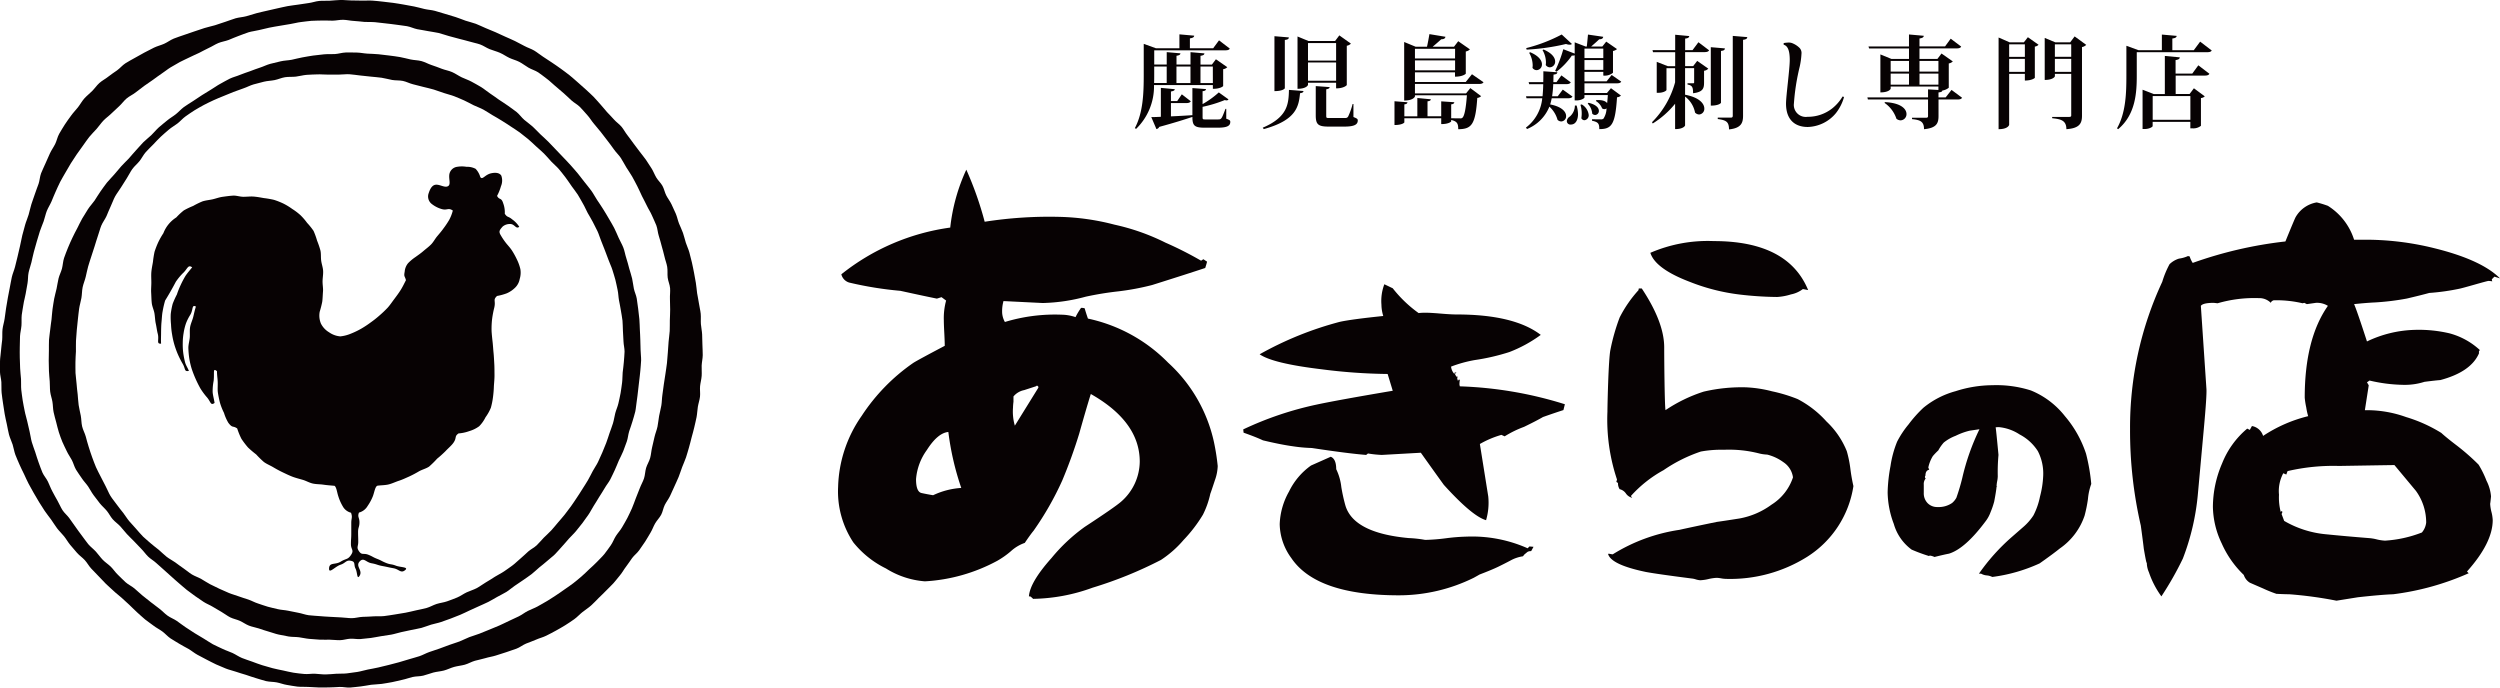
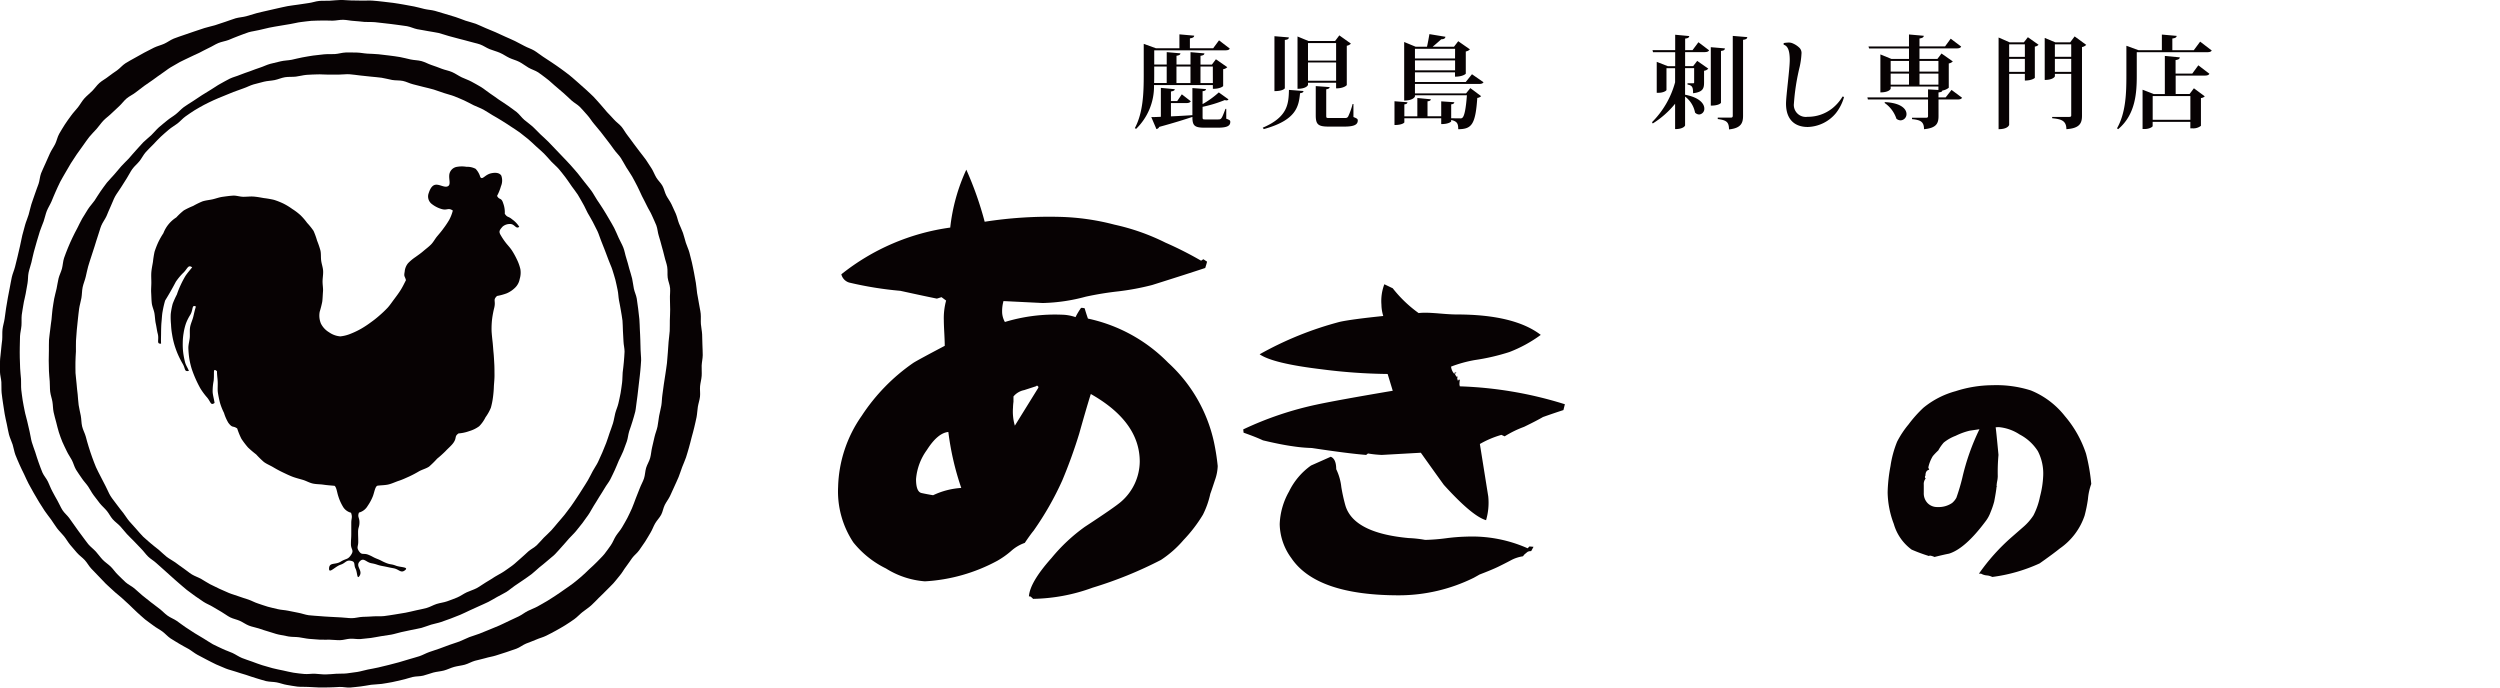
<svg xmlns="http://www.w3.org/2000/svg" width="283.984" height="78.114" viewBox="0 0 283.984 78.114">
  <g transform="translate(-293.8 -394.746)">
    <path d="M496.005,406.361h-6.684a6.736,6.736,0,0,1-2.037,4.979l-.138-.091c.951-1.786,1.008-4.04,1.008-6.077V401.68l1.385.5h2.668V400.6l1.682.149c-.023.171-.137.252-.492.309v1.122h2.644l.665-.9,1.224.939c-.079.149-.229.195-.549.195h-8.035v1.614h1.419v-1.408l1.557.137c-.011.149-.126.229-.447.275v1h1.592v-1.408l1.579.137c-.011.161-.125.229-.445.275v1h1.293l.458-.607,1.293.9a.811.811,0,0,1-.469.229v1.911c0,.023-.31.32-1.168.32Zm1.523,2.7v1.122c.411.149.457.205.457.365,0,.435-.343.653-1.408.653h-1.521c-1.145,0-1.374-.24-1.374-1.223-.847.285-2.048.663-3.765,1.133a.46.46,0,0,1-.32.252L489.012,410c.264,0,.641-.012,1.087-.035v-3.285l1.58.149c-.011.148-.126.205-.435.263v1.087h.71l.526-.767,1.019.79c-.092.148-.241.205-.527.205h-1.728v1.511c.744-.034,1.579-.081,2.438-.137v-3.078l1.546.114c-.023.137-.091.206-.39.241v1.465a10.17,10.17,0,0,0,1.843-1.328l1.1.79a.237.237,0,0,1-.217.115.769.769,0,0,1-.207-.035,14.7,14.7,0,0,1-2.518.768v1.133c0,.275.012.3.309.3h1.431c.4,0,.413-.034.859-1.2Zm-6.765-4.807h-1.419v.9c0,.309,0,.641-.012.973h1.431Zm2.7,0h-1.592v1.877h1.592Zm2.54,0H494.6v1.877h1.407Z" transform="translate(-64.433 -1.952)" fill="#070203" />
    <path d="M513.561,407.094c-.012.137-.092.207-.389.252-.149,1.488-.4,3.056-4.121,4.075l-.115-.161c2.873-1.224,2.93-2.735,2.976-4.292Zm-1.66-6.089c-.011.16-.1.251-.458.286v5.483c0,.023-.183.332-1.18.332v-6.238Zm5.367,5.151h-3.193v.24c0,.034-.183.446-1.19.446V400.9l1.247.515h3.021l.481-.641,1.316.938a.86.86,0,0,1-.469.241v4.463c0,.023-.321.378-1.214.378Zm0-4.51h-3.193v1.992h3.193Zm-3.193,4.281h3.193v-2.072h-3.193Zm5.162,2.644v1.476c.423.171.492.229.492.389,0,.447-.343.7-1.534.7h-1.762c-1.213,0-1.477-.242-1.477-1.294v-3.307l1.58.114c-.024.126-.081.194-.39.251v2.954c0,.3.011.309.366.309h1.695c.229,0,.332-.012.435-.183a7.825,7.825,0,0,0,.5-1.407Z" transform="translate(-71.695 -2.01)" fill="#070203" />
    <path d="M541.488,406.03c-.081.137-.229.195-.55.195H533.7V407.3H539.5l.491-.606,1.225.915a.7.7,0,0,1-.435.2c-.207,3.079-.664,3.536-2.164,3.558,0-.651-.125-.892-.8-1.052v.16c0,.023-.252.309-1.133.309v-.665h-4.188v.47c0,.023-.218.3-1.121.3v-2.7l1.476.115c-.023.126-.08.206-.355.241V409.9h1.476v-2.082l1.533.149c-.011.126-.1.195-.377.229v1.7h1.556V408.2l1.488.1c-.023.138-.092.207-.355.241v1.58l1.031.012a.3.3,0,0,0,.24-.069c.229-.183.4-1.019.515-2.552H533.7v.126c0,.034-.183.469-1.224.469v-6.65l1.3.538h1.293c.092-.412.206-1.019.274-1.431l1.821.3c-.035.195-.161.274-.481.286-.252.229-.653.583-.974.847h2.426l.481-.629,1.328.927a.857.857,0,0,1-.469.24v2.518c0,.023-.321.343-1.225.343v-.491H533.7V406h5.769l.709-.881Zm-3.228-3.8H533.7v1.1h4.555Zm-4.555,2.449h4.555v-1.133H533.7Z" transform="translate(-79.171 -1.941)" fill="#070203" />
-     <path d="M559.061,407.673c-.092.149-.241.194-.538.194H556.7a6.946,6.946,0,0,1-.172.7c1.363.263,1.809.858,1.809,1.316a.589.589,0,0,1-.549.618.629.629,0,0,1-.423-.183,3.175,3.175,0,0,0-.927-1.5,4.6,4.6,0,0,1-2.541,2.541l-.126-.159a4.73,4.73,0,0,0,1.854-3.332h-1.786l-.057-.229h1.877c.045-.435.069-.893.08-1.374h-1.6l-.057-.229h1.659c.012-.4.012-.813.012-1.236l1.591.114c-.023.149-.092.229-.435.264-.012.286-.012.583-.023.858h.355l.561-.768,1.064.79c-.091.149-.241.206-.538.206h-1.454a12.9,12.9,0,0,1-.126,1.374h.641l.572-.755Zm-5.254-5.506a17.859,17.859,0,0,0,4.03-1.545L559,401.7a.364.364,0,0,1-.264.081,1.232,1.232,0,0,1-.411-.081,24.57,24.57,0,0,1-4.475.641Zm.447.469c1,.423,1.339.961,1.339,1.374a.64.64,0,0,1-.606.664.577.577,0,0,1-.47-.264,2.209,2.209,0,0,0,.023-.274,2.9,2.9,0,0,0-.4-1.431Zm1.521-.309c.986.423,1.317.95,1.317,1.362a.638.638,0,0,1-.6.663.577.577,0,0,1-.469-.263,2.135,2.135,0,0,0,.024-.286,2.812,2.812,0,0,0-.39-1.408Zm7.2,4.944.457-.549,1.133.835a.641.641,0,0,1-.445.195c-.2,3.136-.619,3.618-2.015,3.618,0-.607-.1-.8-.825-.951v-.171c.241.011.756.011.961.011a.485.485,0,0,0,.333-.068,2.217,2.217,0,0,0,.355-1.179.369.369,0,0,1-.24.091.435.435,0,0,1-.264-.091,1.677,1.677,0,0,0-.71-.835l.057-.1c.721-.046,1.076.138,1.225.343.034-.274.057-.572.08-.915h-2.656v.275c0,.08-.355.332-.915.332h-.195V402.98a.638.638,0,0,1-.321.034,8.1,8.1,0,0,1-1.739,1.831l-.16-.091a14.686,14.686,0,0,0,.927-2.461l1.294.5v-1.282l1.248.481h.126c.046-.389.1-.973.136-1.362l1.729.252c-.024.195-.149.274-.458.286-.241.24-.63.572-.916.824h1.271l.446-.561,1.226.847a.954.954,0,0,1-.458.217v2.472a1.463,1.463,0,0,1-1.1.321v-.423h-2.141v1.076h2.519l.572-.721,1.086.755c-.079.148-.239.195-.526.195h-3.651v1.1Zm-3.446,1.419a3.644,3.644,0,0,1,.161.972c0,.538-.195,1.191-.824,1.191a.4.4,0,0,1-.447-.4.691.691,0,0,1,.344-.514,1.679,1.679,0,0,0,.572-1.248Zm.584-.126a1.6,1.6,0,0,1,.79,1.191.56.56,0,0,1-.481.607.4.4,0,0,1-.355-.23,3.372,3.372,0,0,0-.1-1.521Zm2.45-6.341h-2.141V403.3h2.141Zm-2.141,2.416h2.141v-1.111h-2.141Zm.458,3.742c.893.206,1.179.595,1.179.915a.45.45,0,0,1-.423.47.465.465,0,0,1-.331-.149,1.862,1.862,0,0,0-.516-1.145Z" transform="translate(-86.637 -1.958)" fill="#070203" />
    <path d="M579.863,402.407l.665-.893,1.213.916c-.08.149-.241.206-.538.206h-2.186v1.591h.915l.459-.595,1.258.881a.755.755,0,0,1-.48.241v1.316c0,.641-.081,1.1-1.248,1.236,0-.652-.069-.893-.631-.985v-.149h.653c.081,0,.1-.023.1-.125v-1.591h-1.03v3.021c1.648.309,2.186,1.031,2.186,1.569a.64.64,0,0,1-.584.675.661.661,0,0,1-.469-.218,3,3,0,0,0-1.133-1.819v3.284c0,.023-.171.413-1.133.413V408.5a10.184,10.184,0,0,1-2.541,2.244l-.081-.149a10.151,10.151,0,0,0,2.622-4.532v-1.6H576.9v2.472c0,.081-.343.321-.9.321h-.207v-3.514l1.26.492h.836v-1.591h-2.518l-.057-.229h2.575v-1.751l1.6.149c-.022.161-.127.252-.469.287v1.316Zm3.674-.194c-.01.16-.1.251-.445.286v5.895c0,.011-.2.32-1.157.32v-6.638Zm.893-1.419,1.649.137c-.023.161-.079.252-.48.309v8.618c0,.814-.206,1.409-1.592,1.558-.023-.836-.263-1.042-1.282-1.179v-.161h1.489c.159,0,.216-.069.216-.218Z" transform="translate(-93.799 -1.97)" fill="#070203" />
    <path d="M603.619,410.007a4.307,4.307,0,0,1-3.2,1.579c-1.408,0-2.472-.766-2.472-2.655,0-.859.423-3.914.423-4.957,0-1.018-.206-1.591-.676-1.727a.237.237,0,0,1,0-.195,3.647,3.647,0,0,1,.561-.057,1.077,1.077,0,0,1,.447.091,2.456,2.456,0,0,1,.8.538.842.842,0,0,1,.2.653,8.6,8.6,0,0,1-.205,1.476,24.784,24.784,0,0,0-.653,4.154,1.36,1.36,0,0,0,1.546,1.523,4.462,4.462,0,0,0,2.8-.95,5.067,5.067,0,0,0,1.179-1.35.163.163,0,0,1,.161.079A5.239,5.239,0,0,1,603.619,410.007Z" transform="translate(-101.266 -2.416)" fill="#070203" />
    <path d="M621.507,406.917l1.2.893c-.091.138-.228.195-.538.195h-2.14v1.866c0,.812-.194,1.373-1.648,1.509,0-.881-.436-1.052-1.362-1.144v-.159h1.591c.183,0,.228-.057.228-.206V408h-6.832l-.058-.229h6.89v-.916l1.179.069v-.389h-5.425v.241c0,.022-.16.423-1.167.423v-4.314l1.259.515h1.991v-1.191h-4.532l-.069-.229h4.6v-1.361l1.683.149c-.022.172-.137.251-.491.309v.9h2.906l.641-.881,1.191.9c-.081.149-.218.205-.55.205h-4.188V403.4H619.9l.469-.618,1.282.9a.85.85,0,0,1-.458.229v2.758a1.5,1.5,0,0,1-.733.321c-.023.126-.1.171-.435.217v.561h.812Zm-7.565,1.386c1.842.091,2.448.789,2.448,1.351a.7.7,0,0,1-.675.721.771.771,0,0,1-.469-.183,3.5,3.5,0,0,0-1.351-1.8Zm2.734-4.681h-2.083v1.213h2.083Zm-2.083,1.442v1.258h2.083v-1.258Zm5.425-1.442h-2.15v1.213h2.15Zm-2.15,2.7h2.15v-1.258h-2.15Z" transform="translate(-106.025 -1.958)" fill="#070203" />
    <path d="M637.17,401.623l.457-.584,1.213.859a.691.691,0,0,1-.423.206v3.548c0,.023-.32.309-1.133.309v-.755H635.5v5.781c0,.035-.137.5-1.2.5V401.073l1.257.55Zm.115.229H635.5v1.419h1.786Zm-1.786,3.125h1.786V403.5H635.5Zm7.44-4.029,1.316.961a.891.891,0,0,1-.481.251v7.794c0,.836-.24,1.431-1.773,1.533,0-1.052-.721-1.144-1.614-1.247v-.147h1.923c.171,0,.241-.046.241-.161v-4.727h-1.856v.275c0,.023-.182.412-1.156.412V401.12l1.2.5h1.695Zm-.389.9h-1.856v1.419h1.856Zm-1.856,3.125h1.856V403.5h-1.856Z" transform="translate(-113.473 -2.067)" fill="#070203" />
    <path d="M663.921,401.44l1.316,1.007c-.091.148-.24.194-.572.194h-7.944v2.644c0,1.9-.113,4.419-2.116,6.1l-.127-.1c1-1.762,1.064-3.982,1.064-6V401.91l1.374.5h2.656v-1.774l1.682.149c-.023.171-.139.251-.493.3v1.327H663.2Zm-.893,3.628.687-.939,1.258.961c-.079.149-.239.206-.548.206H661.14v2.094h1.58l.491-.653,1.235.916a.69.69,0,0,1-.435.195V411a1.391,1.391,0,0,1-1,.286h-.205v-.731h-4.281v.479c0,.081-.355.333-.939.333h-.206V406.9l1.27.492h1.26v-4.327l1.7.16c-.023.172-.125.252-.48.309v1.534Zm-.217,2.552h-4.281v2.7h4.281Z" transform="translate(-120.198 -1.964)" fill="#070203" />
    <path d="M479.71,457.319a5.188,5.188,0,0,1-.315,1.6q-.472,1.438-.525,1.548a9.962,9.962,0,0,1-.838,2.377,16.376,16.376,0,0,1-2.2,2.874,12.118,12.118,0,0,1-2.569,2.266,45.879,45.879,0,0,1-7.761,3.151,20.511,20.511,0,0,1-6.764,1.271,2.017,2.017,0,0,0-.315-.276h-.157q.1-1.6,2.57-4.367a19.786,19.786,0,0,1,3.776-3.537q3.46-2.265,4.142-2.874a6.1,6.1,0,0,0,2.1-4.533q0-4.531-5.558-7.684-.472,1.492-1.311,4.477a56.32,56.32,0,0,1-1.94,5.362,34.364,34.364,0,0,1-3.251,5.693q-.368.443-1,1.382a4.6,4.6,0,0,0-1.573.94,9.691,9.691,0,0,1-1.57,1.105,19.56,19.56,0,0,1-8.2,2.322,9.692,9.692,0,0,1-4.431-1.465,10.9,10.9,0,0,1-3.7-2.958,10.471,10.471,0,0,1-1.73-6.3,14.7,14.7,0,0,1,2.675-8.07,21.832,21.832,0,0,1,5.872-6.025q.524-.332,3.566-1.935c0-.332-.018-.819-.052-1.465s-.053-1.133-.053-1.465a7.591,7.591,0,0,1,.261-2.211l-.523-.387-.525.166q-1.364-.275-4.143-.884a40.493,40.493,0,0,1-5.82-.94,1.3,1.3,0,0,1-.891-.939,25.329,25.329,0,0,1,12.37-5.307,21.074,21.074,0,0,1,1.826-6.577,38.637,38.637,0,0,1,2.086,5.915,47.534,47.534,0,0,1,8.588-.553,26.926,26.926,0,0,1,6.161.885,24.811,24.811,0,0,1,5.794,2.045,40.579,40.579,0,0,1,4.038,2.046l.262-.166.419.276c-.036.149-.1.387-.21.719q-1.992.663-6.03,1.935a28.891,28.891,0,0,1-3.828.719,35.9,35.9,0,0,0-3.722.608,20.206,20.206,0,0,1-4.877.718l-4.457-.221a4.234,4.234,0,0,0-.157,1.16,2.418,2.418,0,0,0,.315,1.216,19.532,19.532,0,0,1,6.45-.829,5.07,5.07,0,0,1,1.573.277,7.853,7.853,0,0,1,.629-1.051h.1a.97.97,0,0,1,.315.055q.1.388.367,1.161a18.013,18.013,0,0,1,9.1,5,17.151,17.151,0,0,1,5.217,9.038A24.821,24.821,0,0,1,479.71,457.319Zm-29.13,2.487a31.5,31.5,0,0,1-1.468-6.357q-1.207.112-2.438,2.045a6.5,6.5,0,0,0-1.232,3.316q0,1.438.629,1.576t1.311.249A8.718,8.718,0,0,1,450.581,459.806Zm8.757-11.386v-.111l-.105-.111h-.1l-.053.055-1.363.443a2.1,2.1,0,0,0-1.206.719v.608a5.937,5.937,0,0,0-.053.663,5.722,5.722,0,0,0,.209,2.046Z" transform="translate(-47.586 -9.634)" fill="#070203" />
    <path d="M542.148,456.806l-.166.663q-.788.248-2.32.787-.705.415-2.154,1.118a11.835,11.835,0,0,0-2.2,1.077l-.372-.166a10.96,10.96,0,0,0-2.444,1.036l.953,5.964a7.068,7.068,0,0,1-.249,2.692q-1.574-.454-4.8-4.018-.87-1.2-2.61-3.645l-4.432.249a12.456,12.456,0,0,1-1.574-.165l-.207.165q-2.071-.165-6.171-.787a17.246,17.246,0,0,1-2.092-.187q-1.388-.187-3.458-.683-.788-.373-2.2-.87l-.041-.373a38.058,38.058,0,0,1,8.326-2.816q2.319-.5,8.658-1.574l-.58-1.905a63.185,63.185,0,0,1-7.539-.538q-5.51-.662-7-1.7a38.574,38.574,0,0,1,9.112-3.687q1.325-.29,4.929-.663a4.582,4.582,0,0,1-.207-1.284,5.338,5.338,0,0,1,.331-2.32l.953.456a14.361,14.361,0,0,0,2.94,2.817,6.837,6.837,0,0,1,.746-.041q.578,0,1.76.1t1.8.1q6.544,0,9.569,2.32a15.331,15.331,0,0,1-3.562,1.947,24.153,24.153,0,0,1-3.934.911,14.393,14.393,0,0,0-2.693.745,1.412,1.412,0,0,0,.373.828l.041-.124c-.028-.027,0-.041.083-.041l.124.041-.166.083v.083a.913.913,0,0,0,.291.373l.041-.207-.083.165v.166a1.119,1.119,0,0,0,.083.249.66.66,0,0,1,.124-.166l.083.083a2.974,2.974,0,0,0-.041.5l.041.207A44.551,44.551,0,0,1,542.148,456.806ZM538.586,473l-.249.456-.041.041a.668.668,0,0,0-.394.083c-.07.056-.187.153-.352.29l-.166.207a4.178,4.178,0,0,0-1.408.477q-.746.394-1.43.725t-2.092.87q-.208.124-.663.373a19.246,19.246,0,0,1-8.492,1.988q-9.362,0-12.22-4.225a6.692,6.692,0,0,1-1.325-3.852,8.057,8.057,0,0,1,1.056-3.707,7.749,7.749,0,0,1,2.506-2.962l2.236-.994q.621.249.621,1.409a6.237,6.237,0,0,1,.58,2.03,19.659,19.659,0,0,0,.455,2.071q.911,3.149,7.207,3.728a13.278,13.278,0,0,1,1.864.207,22.058,22.058,0,0,0,2.36-.186,21.908,21.908,0,0,1,2.362-.187,15.535,15.535,0,0,1,6.917,1.325l.207-.207Z" transform="translate(-70.588 -16.14)" fill="#070203" />
-     <path d="M595.6,463.649a11.552,11.552,0,0,1-5.251,8.034,16.453,16.453,0,0,1-9.226,2.508,3.584,3.584,0,0,1-.544-.059,3.574,3.574,0,0,0-.507-.059,4.948,4.948,0,0,0-.937.137,5.086,5.086,0,0,1-.938.137,2.26,2.26,0,0,1-.506-.1,2.229,2.229,0,0,0-.469-.1q-3.977-.511-5.213-.745-3.939-.822-4.276-2.037l.075-.039a3.842,3.842,0,0,0,.45.078,19.823,19.823,0,0,1,7.576-2.783q1.387-.312,4.237-.9.862-.118,2.588-.392a8.745,8.745,0,0,0,3.638-1.568,5.817,5.817,0,0,0,2.438-3.1,2.461,2.461,0,0,0-1.087-1.725,5.259,5.259,0,0,0-1.838-.862,4.546,4.546,0,0,1-.862-.118,13.813,13.813,0,0,0-4.051-.431,12.9,12.9,0,0,0-2.625.2,17.1,17.1,0,0,0-4.239,2.116,14.018,14.018,0,0,0-3.713,2.939l.151.2a1.184,1.184,0,0,1-.713-.489,1.193,1.193,0,0,0-.713-.49,1.221,1.221,0,0,1-.187-.705l-.187-.118.074-.274a21.487,21.487,0,0,1-1.087-7.72c0-.653.113-5.908.337-7a22.822,22.822,0,0,1,1.05-3.684,13.984,13.984,0,0,1,2.138-3.1l.037-.2h.337q2.55,3.84,2.55,6.7c0,1.438.049,6.73.15,7.122a17.121,17.121,0,0,1,4.332-2.1,18.9,18.9,0,0,1,4.819-.49,14.146,14.146,0,0,1,2.944.451,17.718,17.718,0,0,1,2.907.881,11.567,11.567,0,0,1,3.281,2.548,9.484,9.484,0,0,1,2.307,3.37,13.153,13.153,0,0,1,.412,2.038A19.488,19.488,0,0,0,595.6,463.649Zm-5.139-22.264-.6-.117a3.24,3.24,0,0,1-1.351.607,6.479,6.479,0,0,1-1.575.294,39.067,39.067,0,0,1-4.238-.275,22.71,22.71,0,0,1-5.7-1.45q-3.9-1.488-4.463-3.292a16.41,16.41,0,0,1,7.2-1.332Q588.171,435.82,590.458,441.385Z" transform="translate(-91.264 -13.688)" fill="#070203" />
    <path d="M638.527,471.593a6.644,6.644,0,0,0-.378,1.73,16.094,16.094,0,0,1-.378,1.864,7.4,7.4,0,0,1-2.811,3.73q-.73.594-2.3,1.7a18.609,18.609,0,0,1-5.378,1.54,1.675,1.675,0,0,0-.621-.175,1.571,1.571,0,0,1-.649-.2h-.243a22.81,22.81,0,0,1,3.73-4.162l1.3-1.135a6.142,6.142,0,0,0,1.161-1.324,8.093,8.093,0,0,0,.743-2.135,10.872,10.872,0,0,0,.365-2.378,5.545,5.545,0,0,0-.608-2.784,5.408,5.408,0,0,0-2.067-1.892,5.168,5.168,0,0,0-2.379-.837,2.588,2.588,0,0,0-.351.027q.027.054.175,1.568t.149,1.568a21.97,21.97,0,0,0-.081,2.432,3.3,3.3,0,0,1-.067.555,3.335,3.335,0,0,0-.067.553.307.307,0,0,0,.081.054h-.081q-.054.568-.271,1.7a9.337,9.337,0,0,1-.406,1.189,3.911,3.911,0,0,1-.595,1.081q-2.3,3.081-4.134,3.648-.568.108-1.649.378a1.806,1.806,0,0,0-.54-.162l-.081.054a18.9,18.9,0,0,1-1.972-.729,5.467,5.467,0,0,1-2.027-2.919,10.483,10.483,0,0,1-.7-3.594,17.947,17.947,0,0,1,.324-2.973,11.86,11.86,0,0,1,.756-2.784,10.709,10.709,0,0,1,1.3-1.959,14.268,14.268,0,0,1,1.676-1.879,9.787,9.787,0,0,1,3.675-1.892,13.768,13.768,0,0,1,4.162-.675,12.925,12.925,0,0,1,4.378.594,9.456,9.456,0,0,1,3.866,2.919,12.654,12.654,0,0,1,2.4,4.27A21.361,21.361,0,0,1,638.527,471.593Zm-12.7-6.216-1.108.163a7.605,7.605,0,0,0-1.595.581,4.893,4.893,0,0,0-1.351.769,4.645,4.645,0,0,0-.622.892,7.612,7.612,0,0,0-.623.649,4.08,4.08,0,0,0-.513,1.3l.108.243c-.287.054-.432.279-.432.676l-.053.081v.135l.08.108a.968.968,0,0,0-.216.7v.946a1.582,1.582,0,0,0,.433,1.149,1.506,1.506,0,0,0,1.135.445,2.7,2.7,0,0,0,1.648-.459,2.063,2.063,0,0,0,.487-.595,22.867,22.867,0,0,0,.675-2.27A25.816,25.816,0,0,1,625.826,465.377Z" transform="translate(-107.173 -21.872)" fill="#070203" />
-     <path d="M698.723,437.86l-.633-.195-.293.293a.769.769,0,0,0,.049.243,2.3,2.3,0,0,0-.439-.049q-.1,0-1.56.415t-1.706.463a25.18,25.18,0,0,1-3.462.487q-.877.245-2.534.634a28.756,28.756,0,0,1-3.559.439q-1.073.05-2.437.195.34.782,1.462,4.241a13.287,13.287,0,0,1,5.411-1.316,15.266,15.266,0,0,1,3.949.39,8.169,8.169,0,0,1,3.46,1.9l-.1.147v.243q-.927,2.1-4.387,3.022-.635.05-1.8.2a7.375,7.375,0,0,1-2.486.341,17.668,17.668,0,0,1-3.754-.487l-.292.2.2.341-.439,2.827h.389a13.111,13.111,0,0,1,4.291.78,16.68,16.68,0,0,1,4,1.8q.584.537,1.8,1.462a24.878,24.878,0,0,1,2.438,2.145,11.137,11.137,0,0,1,.9,1.828,4.771,4.771,0,0,1,.512,1.78q-.1,1.023-.1.78a4.714,4.714,0,0,0,.147.975,4.66,4.66,0,0,1,.146.926q0,2.584-2.924,5.85l.194.195a30.276,30.276,0,0,1-8.579,2.388q-1.366.049-4,.341l-2.438.39a45.527,45.527,0,0,0-5.362-.731c-.359,0-.845-.017-1.463-.049a14.96,14.96,0,0,1-1.511-.609q-1.413-.611-1.511-.658a1.622,1.622,0,0,1-.682-.877,11.292,11.292,0,0,1-2.51-3.584,9.928,9.928,0,0,1-1-4.168,12.6,12.6,0,0,1,1.047-4.923,9.913,9.913,0,0,1,2.852-3.949l.292.147.244-.439a1.614,1.614,0,0,1,1.267,1.121,16.254,16.254,0,0,1,5.119-2.242,7.658,7.658,0,0,1-.219-1,8.9,8.9,0,0,1-.171-1.1q0-6.678,2.632-10.432a2.356,2.356,0,0,0-1.365-.341l-1.024.146-.293-.146-.194.049a12.945,12.945,0,0,0-3.266-.341.419.419,0,0,0-.171.073.384.384,0,0,0-.171.219,1.853,1.853,0,0,0-1.365-.536,14.926,14.926,0,0,0-4.68.585l-.439-.049q-1.22,0-1.463.341l.635,9.456q.048.732-.293,4.461t-.682,7.482a27.014,27.014,0,0,1-1.706,7.312,36.411,36.411,0,0,1-2.437,4.29,10.132,10.132,0,0,1-1.414-2.73,2.782,2.782,0,0,1-.243-1.169q0,.487-.341-1.511-.1-.878-.341-2.633A48,48,0,0,1,656.7,454.97a39.112,39.112,0,0,1,3.657-16.72,10.435,10.435,0,0,1,.829-2,2.662,2.662,0,0,1,1.072-.634,3.664,3.664,0,0,0,1.024-.292l.194.049a2.654,2.654,0,0,0,.341.731,46.67,46.67,0,0,1,10.53-2.437q1.072-2.632,1.17-2.779a3.415,3.415,0,0,1,2.389-1.657,12,12,0,0,1,1.268.39,7.04,7.04,0,0,1,2.974,3.85h.877a32.289,32.289,0,0,1,8.287.975Q696.627,435.764,698.723,437.86ZM690.338,465.6a6.127,6.127,0,0,0-1.17-3.607l-2.437-2.925q-.293,0-6.289.1a22.975,22.975,0,0,0-5.85.585l-.146.39-.341-.146a4.265,4.265,0,0,0-.487,2.437,6.521,6.521,0,0,0,.195,1.95v.049c0-.032.032-.081.1-.146l.1.1-.1.244.293.779a11.476,11.476,0,0,0,4.68,1.512q2.435.244,4.923.439a5.063,5.063,0,0,1,.9.146,5.015,5.015,0,0,0,.951.146,13.84,13.84,0,0,0,4.191-.926A2.115,2.115,0,0,0,690.338,465.6Z" transform="translate(-120.939 -11.493)" fill="#070203" />
    <path d="M359.2,430.8c-.169-.348-.053-.506.286-.885a1.287,1.287,0,0,1,.9-.279c.481.037.608.615.979.313a3.01,3.01,0,0,0-.8-.838c-.479-.4-.541-.183-.845-.643a2.909,2.909,0,0,0-.166-1.148c-.232-.763-.432-.352-.711-.878a5.518,5.518,0,0,0,.443-1.1,1.645,1.645,0,0,0,.04-1.2c-.223-.37-.745-.354-1.121-.277-.759.155-1.013.819-1.267.433a2.275,2.275,0,0,0-.53-.932,2.055,2.055,0,0,0-1.037-.229,3.147,3.147,0,0,0-1.06,0,1.038,1.038,0,0,0-.9.956c-.043.527.2,1.078-.16,1.253s-.848-.181-1.305-.179c-.331,0-.633.23-.863.944a1.079,1.079,0,0,0,.285,1.2,3.29,3.29,0,0,0,1.158.617c.651.2.76-.19,1.292.177a4.691,4.691,0,0,1-.421,1.077,9.982,9.982,0,0,1-.641.954c-.21.3-.461.589-.718.894-.241.286-.418.648-.693.927s-.584.5-.876.753-.609.471-.919.693a5.068,5.068,0,0,0-.813.681,1.721,1.721,0,0,0-.387.96c-.113.611.011.459.143.969-.2.391-.366.742-.582,1.09-.231.373-.486.711-.731,1.038-.266.352-.5.71-.774,1.01a12.267,12.267,0,0,1-.923.877,11.779,11.779,0,0,1-1,.791,11.24,11.24,0,0,1-1.062.7,9.278,9.278,0,0,1-1.146.555,4.256,4.256,0,0,1-1.238.325,2.588,2.588,0,0,1-1.278-.466,2.42,2.42,0,0,1-.924-.989,2.362,2.362,0,0,1-.137-1.35,11.17,11.17,0,0,0,.288-1.137c.045-.34.052-.739.085-1.167.029-.365-.057-.761-.05-1.171.007-.376.085-.768.063-1.168-.02-.381-.166-.758-.219-1.15s0-.787-.089-1.169a10.153,10.153,0,0,0-.377-1.108,8.642,8.642,0,0,0-.4-1.106,7.645,7.645,0,0,0-.737-.917,6.722,6.722,0,0,0-.759-.877,6.792,6.792,0,0,0-.926-.7,7.233,7.233,0,0,0-.992-.606,8.309,8.309,0,0,0-1.084-.429,10.678,10.678,0,0,0-1.151-.2c-.367-.064-.746-.139-1.153-.171-.373-.029-.76.023-1.167.023s-.8-.155-1.181-.131c-.407.025-.8.083-1.172.133-.4.054-.776.2-1.143.285-.4.088-.8.118-1.155.236a9.436,9.436,0,0,0-1.058.517,8.9,8.9,0,0,0-1.059.507,7.476,7.476,0,0,0-.858.8,3.673,3.673,0,0,0-1.464,1.79,8.467,8.467,0,0,0-.578,1.015,9.941,9.941,0,0,0-.427,1.095,11.5,11.5,0,0,0-.183,1.161c-.065.387-.149.769-.18,1.158s0,.785,0,1.174-.043.789-.019,1.173.025.795.069,1.172c.047.4.237.774.3,1.143.07.411.072.809.151,1.163.095.431.135.828.223,1.151.191.7-.2,1.193.382,1.139-.026-.428,0-.867,0-1.256.006-.431.013-.837.051-1.223.043-.431.053-.843.131-1.219a10.45,10.45,0,0,1,.279-1.2,34.141,34.141,0,0,0,1.213-2.128,6.8,6.8,0,0,1,.776-.949c.567-.5.587-1.052,1.081-.691-.254.315-.553.66-.76.971a10.745,10.745,0,0,0-.545,1.034,9.677,9.677,0,0,0-.431,1.078,9.963,9.963,0,0,0-.482,1.072,8.764,8.764,0,0,0-.217,1.157,8.22,8.22,0,0,0,.033,1.175,8.482,8.482,0,0,0,.126,1.16,9.114,9.114,0,0,0,.256,1.142,9.97,9.97,0,0,0,.4,1.1,10.538,10.538,0,0,0,.531,1.047c.368.608.149.935.718.829-.144-.368-.335-.62-.431-.961a9.283,9.283,0,0,1-.215-1.109,7.764,7.764,0,0,1-.052-1.127,6.811,6.811,0,0,1,.1-1.119,6.21,6.21,0,0,1,.267-1.086,5.345,5.345,0,0,1,.5-.991c.344-.591.129-1.17.627-.918-.129.4-.209.792-.3,1.163-.1.405-.289.775-.355,1.152-.072.412-.011.823-.043,1.2-.035.419-.166.816-.159,1.2a10.066,10.066,0,0,0,.107,1.2,8.879,8.879,0,0,0,.276,1.172,13.278,13.278,0,0,0,.97,2.193,7.625,7.625,0,0,0,.707.973c.5.541.443,1.054.918.693-.079-.484-.191-.858-.219-1.225a6.013,6.013,0,0,1,.114-1.284c.1-1-.123-1.495.377-1.094,0,.437.063.779.081,1.16.021.443-.027.859.017,1.232a11.586,11.586,0,0,0,.247,1.207,6.912,6.912,0,0,0,.452,1.137,5.179,5.179,0,0,0,.49,1.119c.491.655.513.3,1.011.651a7.646,7.646,0,0,0,.483,1.18,9.556,9.556,0,0,0,.743.979,11.393,11.393,0,0,0,.932.793,10.421,10.421,0,0,0,.873.855c.313.233.7.381,1.067.6.337.2.688.393,1.071.575.355.169.715.347,1.112.5.369.138.76.235,1.167.353.379.109.741.335,1.155.424.387.083.8.067,1.222.13.392.059.817.085,1.238.125.229.2.267.728.426,1.2a5.3,5.3,0,0,0,.507,1.14,1.486,1.486,0,0,0,.935.719c.191.566.027.573.027,1.17s0,.6,0,1.2-.04.6-.04,1.2.365.667.044,1.174c-.394.624-.581.422-1.207.813s-1.295.039-1.32.777c-.023.651.678-.223,1.3-.427s.625-.593,1.256-.43c.458.117.232.449.45.869s.152,1.248.428.864c.479-.663-.513-1.115.063-1.7.451-.454.693.116,1.323.228s.615.2,1.247.317.627.14,1.26.253.827.619,1.319.206c.429-.361-.546-.3-1.069-.505s-.566-.091-1.088-.3-.5-.263-1.024-.468-.5-.269-1.023-.475-.715.083-1.035-.38-.093-.529-.093-1.083-.019-.555-.019-1.11.156-.556.156-1.112-.249-.582-.056-1.1a1.607,1.607,0,0,0,.984-.75,5.423,5.423,0,0,0,.609-1.139c.181-.516.237-1.009.483-1.159.432-.063.867-.051,1.264-.143.426-.1.813-.3,1.2-.423.417-.136.8-.323,1.168-.484a12.312,12.312,0,0,0,1.113-.589c.386-.214.823-.311,1.153-.541a11.036,11.036,0,0,0,.907-.895,12.543,12.543,0,0,0,.937-.841c.328-.351.664-.626.878-.915.467-.631.1-.752.616-1.112a4.524,4.524,0,0,0,1.224-.264,3.6,3.6,0,0,0,1.119-.55,3.855,3.855,0,0,0,.719-1.015,5.241,5.241,0,0,0,.609-1.084,8.235,8.235,0,0,0,.245-1.226,12.143,12.143,0,0,0,.1-1.242c.026-.416.074-.831.069-1.247s0-.846-.023-1.256c-.027-.433-.043-.855-.083-1.25-.045-.452-.066-.875-.109-1.249-.059-.517-.1-.941-.116-1.237a9.765,9.765,0,0,1,.057-1.359,11.081,11.081,0,0,1,.255-1.335c.175-.8-.185-.833.307-1.3a6.216,6.216,0,0,0,1.1-.3,3.093,3.093,0,0,0,.955-.644,1.82,1.82,0,0,0,.519-.981,2.466,2.466,0,0,0,.077-1.125,5.022,5.022,0,0,0-.388-1.083,8.909,8.909,0,0,0-.554-1.011c-.225-.349-.508-.633-.718-.905A7.5,7.5,0,0,1,359.2,430.8Z" transform="translate(-8.58 -9.442)" fill="#070203" />
    <path d="M372.108,423.423c-.1-.375-.283-.727-.4-1.1s-.2-.752-.327-1.119-.31-.713-.452-1.076-.21-.754-.365-1.112-.318-.71-.485-1.062-.416-.661-.594-1.007-.245-.75-.435-1.091-.5-.609-.7-.945-.33-.708-.539-1.037-.419-.655-.637-.978-.484-.61-.711-.927-.466-.621-.7-.931-.452-.632-.695-.937-.419-.662-.669-.961-.591-.519-.848-.812-.532-.565-.8-.853-.489-.607-.759-.888-.508-.591-.784-.867-.594-.56-.89-.834-.605-.545-.911-.809-.609-.542-.925-.795-.651-.489-.976-.731-.669-.464-1-.693-.675-.453-1.017-.67-.655-.489-1-.695-.751-.325-1.106-.519-.717-.381-1.079-.563-.742-.329-1.11-.5-.733-.345-1.105-.506-.745-.317-1.123-.468-.735-.347-1.116-.488-.781-.223-1.166-.353-.757-.3-1.143-.417-.776-.239-1.165-.352-.775-.242-1.167-.347-.8-.121-1.189-.211-.778-.207-1.169-.285-.789-.153-1.185-.218-.792-.14-1.19-.192-.8-.1-1.2-.143-.8-.09-1.2-.116-.8.015-1.206,0-.8-.019-1.2-.019-.8-.064-1.206-.051-.8.055-1.2.081-.807-.011-1.207.027-.787.189-1.187.239-.792.115-1.19.177-.8.1-1.193.171-.783.172-1.177.255-.782.174-1.175.268-.782.173-1.172.277-.785.241-1.183.349-.817.124-1.215.235-.773.281-1.169.4-.776.269-1.17.389-.8.191-1.192.317-.781.255-1.169.39-.78.26-1.166.4-.783.257-1.164.413-.713.42-1.089.587-.784.26-1.154.44-.733.371-1.1.565-.721.395-1.076.6-.726.39-1.071.615-.611.559-.945.8-.681.455-1,.714-.7.445-1.008.721-.537.627-.829.92-.622.545-.892.849-.467.681-.719,1-.547.615-.782.949-.493.66-.709,1.007-.438.7-.638,1.054-.27.785-.453,1.151-.43.7-.6,1.075-.343.745-.5,1.124-.353.743-.5,1.127-.153.816-.286,1.2-.293.765-.417,1.156-.28.772-.4,1.164-.2.795-.314,1.189-.293.77-.4,1.165-.217.792-.321,1.188-.153.811-.257,1.207-.173.8-.277,1.193-.191.781-.289,1.17-.271.762-.361,1.152-.146.791-.229,1.183-.151.79-.227,1.183-.135.793-.2,1.188-.11.8-.166,1.193-.191.786-.236,1.185-.005.807-.039,1.207-.11.8-.131,1.2-.108.8-.115,1.2-.013.806-.006,1.207.137.8.16,1.2-.009.8.029,1.206.105.8.16,1.2.113.793.184,1.19.159.786.247,1.18.143.79.247,1.181.292.752.412,1.133.175.789.313,1.163.315.74.469,1.109.347.723.517,1.086.329.731.515,1.086.383.7.582,1.052.4.7.609,1.036.423.68.647,1.013.481.639.716.966.435.673.679.994.538.593.791.907.445.669.7.977.515.611.782.914.609.527.881.825.456.667.734.959.553.58.834.868.549.584.833.869.6.535.884.812.621.508.911.779.585.545.881.81.563.572.863.831.587.547.9.8.65.47.964.713.682.423,1,.657.587.555.915.779.687.41,1.022.625.7.381,1.045.584.651.468,1,.658.7.382,1.059.56.706.375,1.07.539.734.317,1.1.466.766.227,1.143.361.759.237,1.142.356.749.269,1.137.373.765.251,1.153.339.8.069,1.2.143.774.231,1.167.29.791.148,1.188.191.805.007,1.2.035.8.046,1.2.061.8-.006,1.2-.005.8-.039,1.2-.053.8.094,1.2.068.8-.089,1.195-.126.789-.139,1.186-.189.8-.045,1.2-.1.788-.131,1.183-.2.778-.187,1.171-.267.767-.228,1.158-.317.807-.057,1.2-.153.761-.249,1.149-.352.809-.125,1.205-.23.763-.3,1.159-.409.81-.144,1.206-.251.757-.335,1.151-.446.8-.179,1.193-.3.8-.173,1.195-.3.784-.242,1.171-.375.779-.261,1.162-.4.715-.423,1.094-.578.768-.283,1.142-.451.783-.261,1.149-.445.733-.37,1.091-.571.719-.4,1.066-.617.689-.448,1.025-.685.609-.553.931-.807.67-.473.978-.747.582-.575.874-.867.574-.543.844-.831.572-.549.833-.843.5-.613.753-.916.437-.662.681-.972.449-.649.683-.966.573-.561.8-.884.457-.646.673-.976.405-.68.611-1.016.333-.721.53-1.061.494-.629.681-.976.235-.767.413-1.12.431-.667.6-1.023.335-.716.491-1.078.337-.717.483-1.082.261-.747.4-1.116.313-.729.437-1.1.227-.759.339-1.135.2-.767.3-1.146.215-.758.3-1.141.184-.766.259-1.152.083-.784.146-1.172.2-.767.245-1.157-.031-.795.008-1.186.154-.775.181-1.167-.016-.788,0-1.181.117-.783.121-1.177-.028-.788-.036-1.18-.015-.787-.033-1.18-.111-.781-.14-1.173.018-.791-.022-1.182-.145-.775-.2-1.165-.146-.773-.207-1.161-.071-.785-.143-1.172-.129-.777-.21-1.161-.147-.774-.239-1.156S372.209,423.8,372.108,423.423Zm-3.063,16.167c-.063.4-.053.813-.121,1.214s-.178.792-.253,1.191-.1.807-.183,1.206-.249.777-.338,1.173-.177.791-.274,1.185-.115.809-.221,1.2-.344.747-.461,1.135-.112.817-.24,1.2-.343.741-.484,1.121-.292.757-.447,1.132-.267.769-.437,1.138-.337.741-.522,1.1-.4.707-.6,1.058-.489.651-.707.993-.351.741-.589,1.071-.466.667-.721.983-.562.587-.835.884-.589.553-.881.833-.577.564-.884.828-.615.521-.936.769-.655.469-.987.7-.655.469-1,.688-.673.445-1.023.651-.7.406-1.053.6-.741.322-1.1.506-.679.446-1.046.622-.729.347-1.1.515-.724.361-1.1.521-.747.31-1.122.465-.749.305-1.125.456-.773.247-1.15.394-.735.345-1.112.49-.769.25-1.148.392-.757.282-1.135.421-.767.255-1.148.388-.737.344-1.12.472-.779.223-1.164.343-.775.235-1.161.347-.783.205-1.173.307-.786.194-1.178.285-.794.157-1.188.235-.786.209-1.183.271-.8.119-1.2.165-.812.014-1.213.042-.805.069-1.208.076-.806-.065-1.209-.079-.813.066-1.215.027-.806-.079-1.206-.143-.8-.17-1.194-.254-.8-.157-1.192-.261-.785-.216-1.173-.337-.767-.27-1.149-.409-.773-.257-1.149-.41-.711-.4-1.081-.57-.763-.286-1.127-.467-.744-.333-1.1-.525-.686-.439-1.038-.642-.7-.414-1.045-.627-.68-.444-1.02-.666-.655-.481-.99-.711-.733-.371-1.062-.608-.606-.549-.93-.793-.65-.488-.969-.737-.638-.5-.953-.759-.6-.543-.907-.8-.695-.43-1-.7-.575-.569-.871-.845-.515-.628-.8-.911-.641-.5-.922-.791-.507-.63-.78-.93-.607-.541-.869-.849-.474-.656-.727-.971-.471-.655-.714-.979-.467-.656-.7-.988-.57-.591-.788-.931-.364-.725-.569-1.074-.391-.706-.583-1.062-.327-.737-.5-1.1-.468-.673-.63-1.045-.283-.757-.429-1.137-.248-.773-.377-1.156-.28-.762-.394-1.149-.149-.8-.249-1.191-.188-.787-.273-1.182-.221-.781-.291-1.179-.17-.795-.225-1.195-.119-.8-.161-1.206,0-.814-.027-1.217-.085-.807-.1-1.21-.037-.811-.041-1.215-.012-.811,0-1.216.007-.812.027-1.215.131-.8.163-1.206-.01-.815.033-1.217.141-.8.194-1.2.185-.791.249-1.189.138-.8.212-1.2.038-.817.121-1.215.231-.779.325-1.174.171-.792.275-1.184.215-.781.33-1.171.225-.779.351-1.164.295-.756.431-1.138.207-.79.355-1.166.378-.721.539-1.093.3-.754.473-1.12.325-.745.511-1.1.4-.707.6-1.06.4-.705.614-1.05.44-.681.667-1.017.466-.663.707-.989.459-.67.714-.986.552-.6.821-.9.495-.649.775-.945.62-.529.911-.814.588-.558.889-.832.537-.62.849-.883.7-.429,1.019-.681.641-.5.969-.738.666-.461,1-.693.648-.489.991-.709.653-.489,1-.7.7-.411,1.058-.61.738-.344,1.1-.533.739-.337,1.105-.515.715-.389,1.086-.555.713-.4,1.089-.558.793-.208,1.173-.353.741-.324,1.121-.453.753-.3,1.138-.417.8-.151,1.186-.251.784-.189,1.177-.275.794-.139,1.19-.212.793-.143,1.191-.2.789-.178,1.19-.223.8-.108,1.2-.14.808-.015,1.21-.034.807.022,1.209.016.807-.109,1.21-.1.8.112,1.205.13.8.081,1.2.111.809-.008,1.21.033.8.084,1.2.136.8.083,1.2.147.809.1,1.213.168.779.267,1.18.345.8.128,1.2.213.809.117,1.206.211.778.249,1.173.351.789.2,1.18.316.8.189,1.183.312.8.188,1.183.323.725.394,1.1.541.779.249,1.153.41.711.406,1.079.581.777.267,1.138.456.684.448,1.035.653.765.315,1.106.537.654.493.984.732.613.539.931.8.625.531.938.8.6.554.907.837.691.469.983.763.549.616.83.919.485.67.755.983.527.63.788.951.5.649.753.978.5.655.735.992.549.621.778.965.405.719.624,1.069.457.687.665,1.044.385.729.581,1.092.344.749.528,1.118.387.728.559,1.1.415.718.575,1.1.355.749.5,1.133.157.807.281,1.192.228.777.332,1.168.226.779.311,1.175.247.78.313,1.18.007.819.055,1.222.24.791.273,1.2-.033.817-.016,1.221.022.811.025,1.217-.029.811-.037,1.216.005.812-.015,1.218-.1.807-.126,1.211-.047.81-.086,1.213-.057.81-.1,1.212-.117.8-.171,1.206-.125.8-.184,1.2S369.108,439.191,369.045,439.59Z" fill="#070203" />
    <path d="M368.042,428.229c-.106-.4-.207-.8-.335-1.187s-.187-.809-.337-1.193-.366-.74-.535-1.117-.323-.757-.51-1.126-.41-.714-.613-1.073-.42-.706-.637-1.058-.449-.688-.68-1.031-.413-.715-.655-1.05-.51-.646-.763-.973-.5-.655-.761-.974-.539-.623-.81-.934-.565-.6-.844-.9-.567-.6-.853-.893-.563-.6-.855-.893-.6-.561-.9-.845-.571-.595-.874-.87-.65-.508-.961-.775-.549-.627-.867-.885-.671-.483-1-.731-.693-.447-1.027-.685-.667-.482-1.009-.707-.655-.506-1.005-.719-.717-.408-1.075-.606-.761-.323-1.128-.5-.709-.427-1.084-.592-.794-.23-1.177-.377-.765-.294-1.155-.421-.755-.345-1.152-.451-.827-.1-1.23-.186-.8-.2-1.207-.273-.816-.121-1.226-.175-.817-.108-1.229-.145-.823-.048-1.236-.069-.823-.118-1.236-.123-.828-.017-1.241-.006-.82.153-1.233.178-.828-.01-1.239.03-.822.086-1.231.14-.815.139-1.222.207-.8.189-1.209.269-.828.078-1.23.172-.807.186-1.206.292-.763.3-1.151.424-.767.272-1.149.415-.775.256-1.15.416-.783.252-1.151.429-.717.393-1.078.585-.687.442-1.04.649-.7.42-1.042.641-.682.443-1.019.676-.7.424-1.027.669-.6.559-.918.814-.681.453-.994.719-.639.508-.943.782-.555.6-.853.883-.626.525-.916.815-.545.619-.831.914-.535.627-.813.927-.589.578-.86.885-.537.625-.8.939-.573.6-.827.917-.484.668-.728,1-.438.7-.671,1.035-.532.636-.751.982-.443.7-.648,1.052-.373.735-.563,1.1-.389.727-.559,1.1-.352.747-.5,1.128-.311.766-.441,1.156-.136.817-.242,1.215c-.1.377-.295.732-.387,1.115s-.141.771-.223,1.156-.2.759-.273,1.146-.123.775-.185,1.164-.064.783-.114,1.173-.113.777-.151,1.168-.111.779-.137,1.17,0,.787-.012,1.179-.019.785-.019,1.177.01.785.025,1.177.058.783.088,1.174.007.789.053,1.177.192.765.256,1.152.051.789.133,1.172.191.763.293,1.141.18.761.3,1.131.253.74.4,1.1.338.7.5,1.057.4.67.58,1.016.27.739.467,1.077.442.644.653.973.492.605.715.927.389.677.623.991.467.623.709.929.545.559.795.859.419.665.676.959.592.516.855.8.495.6.762.887.55.553.822.832.533.57.808.845.494.6.773.874.631.463.915.726.579.516.868.773.57.527.865.777.571.529.873.771.581.52.889.754.621.469.937.693.64.444.963.657.7.35,1.029.551.665.4,1,.589.645.444.99.617.747.239,1.1.4.673.4,1.034.542.753.2,1.12.321.733.255,1.107.355.743.251,1.124.334.766.157,1.151.223.783.037,1.17.087.768.148,1.157.183.777.068,1.168.088.781,0,1.172.006.781.063,1.171.055.775-.145,1.165-.166.787.071,1.175.037.778-.077,1.166-.123.769-.144,1.155-.2.773-.11,1.157-.178.755-.2,1.137-.283.764-.155,1.143-.245.771-.135,1.146-.235.733-.259,1.108-.371.759-.173,1.13-.3.733-.26,1.1-.394.723-.284,1.086-.429.7-.334,1.059-.491.709-.315,1.061-.483.715-.306,1.062-.486.677-.381,1.017-.573.694-.354,1.027-.557.619-.476.943-.691.649-.426.965-.653.645-.435.953-.674.583-.514.881-.766.617-.475.9-.739.611-.488.887-.763.525-.585.792-.872.517-.589.775-.884.559-.555.807-.859.5-.607.736-.919.459-.638.686-.958.389-.684.605-1.011.411-.667.617-1,.428-.657.622-1,.455-.646.637-.992.341-.71.511-1.061.3-.727.46-1.084.359-.7.5-1.064.278-.737.408-1.105.151-.778.267-1.15.269-.738.37-1.114.239-.746.323-1.128.1-.777.165-1.162.095-.773.147-1.161.1-.772.134-1.161.107-.773.13-1.164.081-.779.089-1.169-.055-.781-.06-1.173-.014-.779-.032-1.17-.023-.781-.053-1.17-.013-.785-.056-1.173-.078-.779-.133-1.166-.1-.779-.161-1.163-.251-.749-.329-1.131-.116-.775-.2-1.154S368.143,428.605,368.042,428.229Zm-.983,14.146c-.069.389-.163.773-.246,1.156s-.261.747-.359,1.126-.147.776-.262,1.152-.261.742-.39,1.113-.236.752-.379,1.117-.287.734-.445,1.093-.314.723-.486,1.076-.408.675-.593,1.021-.354.7-.552,1.042-.415.667-.625,1-.415.667-.638.991-.429.66-.663.975-.466.635-.711.942-.508.6-.764.9-.5.609-.768.9-.569.546-.845.825-.52.595-.806.863-.661.443-.956.7-.569.544-.873.791-.58.537-.893.773-.641.458-.962.683-.713.4-1.057.621-.685.441-1.039.645-.676.466-1.038.655-.763.3-1.133.472-.7.428-1.081.586-.763.3-1.147.436-.8.174-1.192.3-.747.347-1.141.457-.8.177-1.2.27-.794.19-1.2.268-.8.138-1.209.2-.806.133-1.213.18-.819,0-1.227.033-.812.039-1.221.056-.812.148-1.222.149-.815-.073-1.224-.087-.815-.036-1.224-.065-.815-.039-1.222-.082-.817-.045-1.223-.1-.793-.212-1.2-.283c-.385-.068-.767-.15-1.148-.23s-.783-.085-1.162-.177-.765-.174-1.14-.277-.743-.253-1.115-.368-.719-.318-1.087-.445-.748-.228-1.111-.368-.75-.232-1.109-.384-.719-.31-1.073-.474-.707-.337-1.054-.514-.669-.409-1.01-.6-.724-.312-1.058-.513-.626-.475-.952-.688-.631-.46-.949-.686-.674-.4-.983-.641-.579-.527-.877-.778-.625-.472-.913-.735-.6-.5-.881-.775-.519-.588-.783-.874-.53-.575-.782-.873-.451-.64-.689-.949-.493-.605-.717-.925-.508-.644-.723-.989-.351-.74-.549-1.1-.379-.719-.559-1.085-.383-.72-.545-1.094-.295-.759-.439-1.14-.259-.771-.386-1.159-.224-.78-.333-1.173-.321-.757-.414-1.156-.077-.815-.153-1.217-.18-.793-.24-1.2-.067-.81-.112-1.216-.1-.807-.125-1.215-.1-.809-.121-1.217,0-.813-.007-1.223.043-.812.055-1.221-.017-.815.007-1.223.055-.812.091-1.219.077-.81.125-1.216.082-.811.142-1.216.186-.795.257-1.2.057-.819.139-1.217.254-.779.347-1.174.175-.8.279-1.187.25-.775.367-1.164.247-.775.377-1.16.227-.783.368-1.163.228-.787.383-1.162.422-.705.59-1.075.3-.759.481-1.122.3-.764.5-1.12.461-.677.67-1.024.429-.693.652-1.031.393-.72.63-1.049.571-.591.822-.909.433-.7.7-1.006.573-.581.854-.875.557-.6.851-.877.609-.541.917-.807.672-.46.994-.71.586-.573.92-.807.67-.469,1.015-.685.707-.408,1.063-.607.734-.355,1.1-.537.752-.311,1.125-.475.748-.314,1.129-.461.759-.286,1.146-.415.747-.333,1.14-.445.786-.213,1.183-.309.809-.1,1.21-.182.779-.262,1.182-.326.819-.018,1.225-.066.8-.165,1.207-.2.813-.035,1.222-.054.813.03,1.221.025.811,0,1.22,0,.816-.063,1.224-.041.808.106,1.216.141.809.082,1.214.129.812.068,1.216.127.795.181,1.2.252.822.027,1.218.109.768.289,1.161.383.787.193,1.177.3.794.177,1.179.3.77.259,1.151.393.786.217,1.163.363.752.312,1.123.473.721.377,1.087.551.755.307,1.113.5.689.435,1.039.636.7.4,1.047.62.689.429,1.022.659.689.433,1.013.677.643.5.956.755.6.553.9.823.611.534.9.818.545.6.821.9.6.549.865.859.511.632.759.953.464.667.7,1,.478.625.692.955.385.686.588,1.023.344.707.534,1.051.405.673.583,1.024.365.7.531,1.051.267.739.42,1.1.291.727.431,1.094.287.729.415,1.1.317.722.43,1.1.239.749.339,1.13.167.768.253,1.152.085.783.156,1.17.157.768.215,1.157.143.772.184,1.164.023.785.05,1.177.053.781.064,1.175.125.783.121,1.177-.063.785-.083,1.178-.095.779-.131,1.172-.017.787-.069,1.178S367.127,441.987,367.059,442.375Z" transform="translate(-2.764 -2.976)" fill="#070203" />
  </g>
</svg>